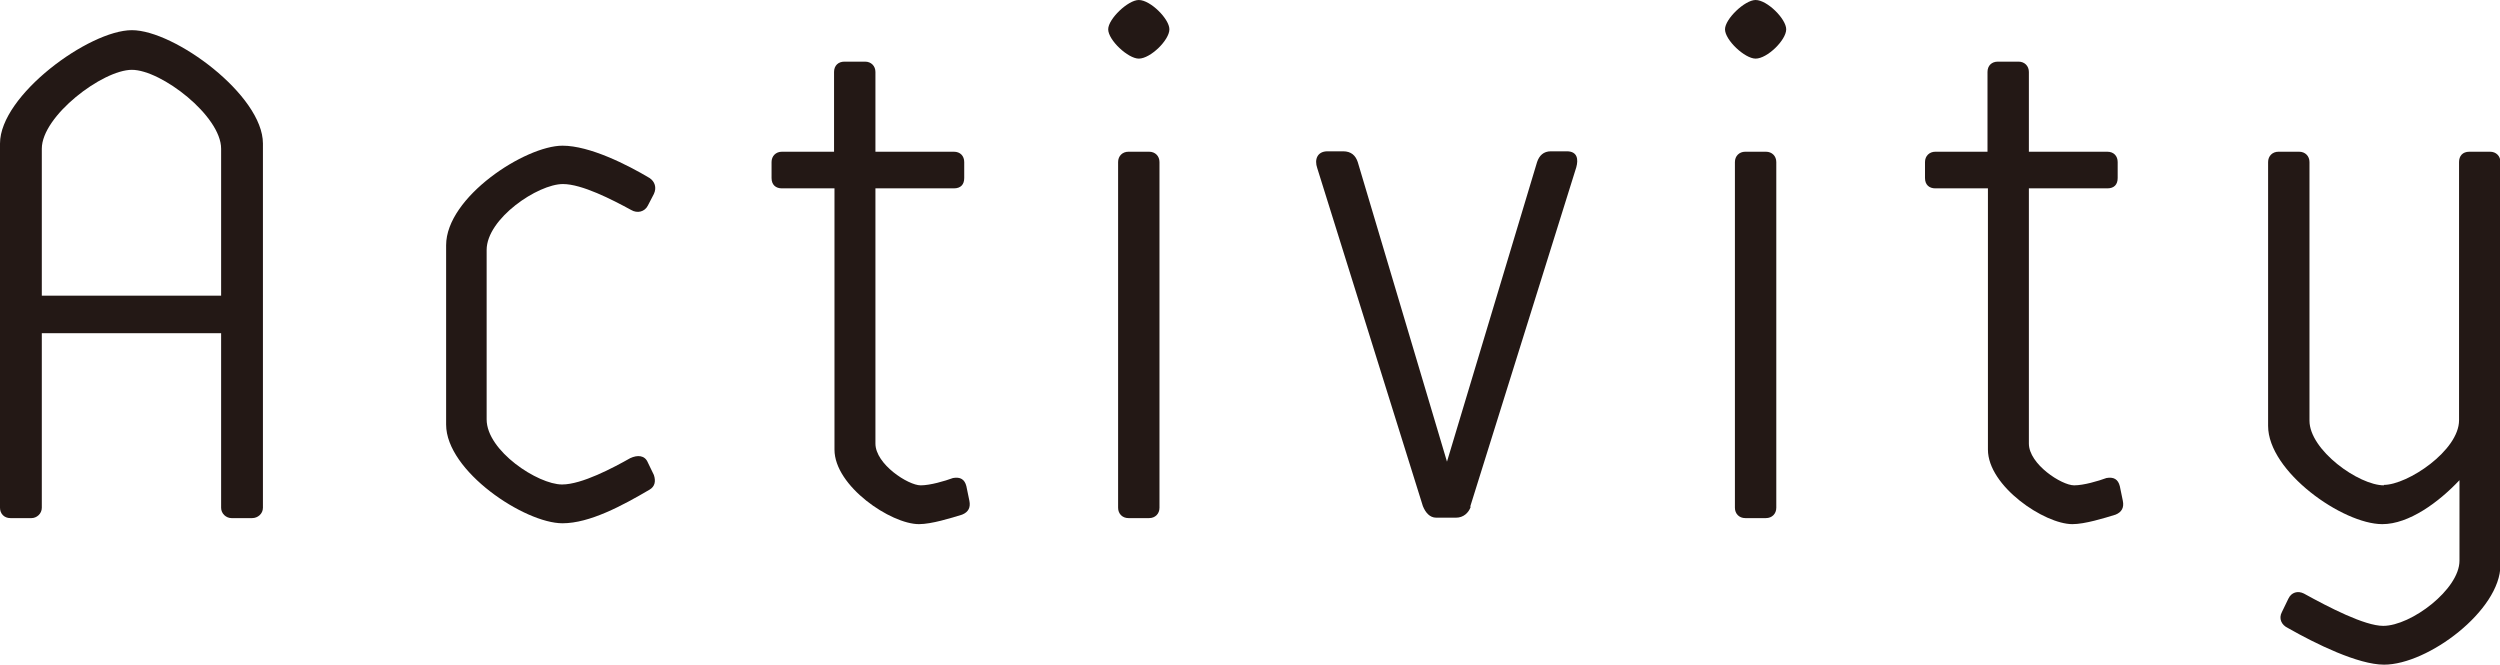
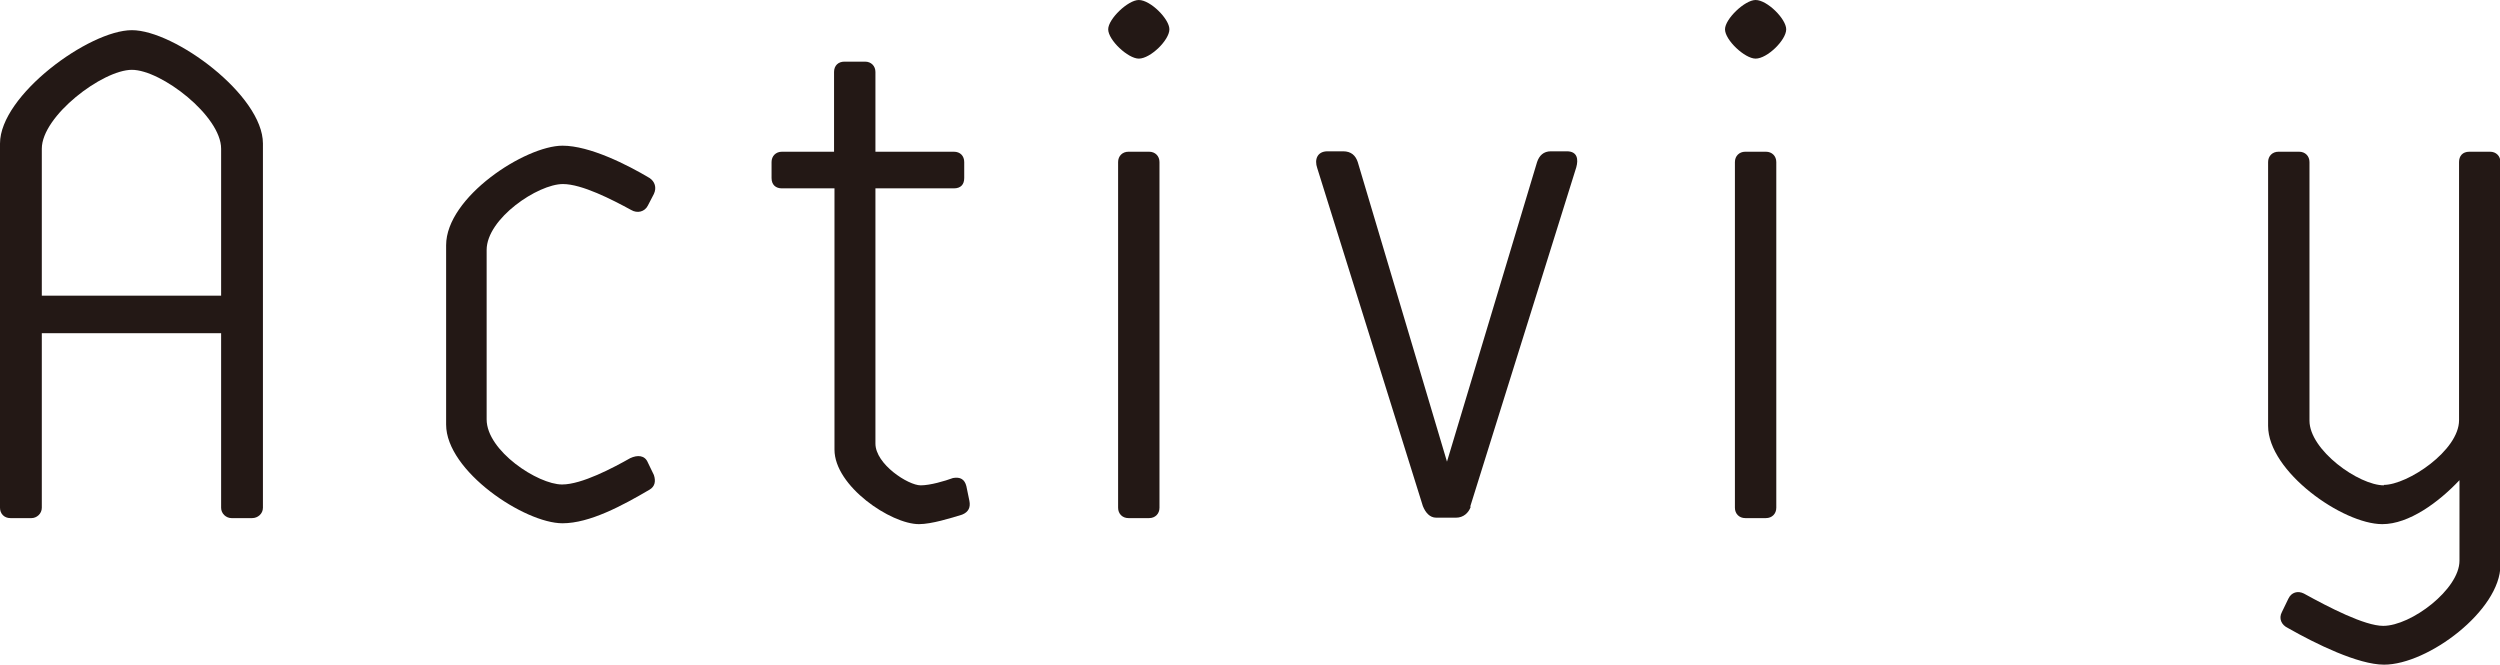
<svg xmlns="http://www.w3.org/2000/svg" viewBox="0 0 58 15.42">
  <defs>
    <style>.d{fill:#231815;}</style>
  </defs>
  <g id="a" />
  <g id="b">
    <g id="c">
      <g>
        <path class="d" d="M.97,7.73v4.05c0,.14-.12,.24-.24,.24H.24c-.14,0-.24-.1-.24-.24V3.33C0,2.21,2.07,.7,3.06,.7s3.04,1.51,3.04,2.63V11.78c0,.14-.12,.24-.25,.24h-.48c-.12,0-.24-.1-.24-.24V7.73H.97Zm0-.87H5.13V3.45c0-.76-1.39-1.83-2.07-1.83S.97,2.69,.97,3.45v3.42Z" />
        <path class="d" d="M10.35,9.86V5.69c0-1.12,1.84-2.31,2.7-2.31,.63,0,1.5,.44,2.02,.75,.12,.08,.17,.22,.1,.37l-.14,.27c-.07,.14-.24,.19-.39,.1-.44-.24-1.14-.6-1.58-.6-.58,0-1.77,.8-1.77,1.53v3.93c0,.73,1.19,1.51,1.75,1.51,.46,0,1.19-.39,1.58-.61,.17-.08,.34-.07,.41,.1l.14,.29c.05,.15,.02,.27-.1,.34-.63,.37-1.39,.78-2.02,.78-.88,0-2.7-1.21-2.7-2.29Z" />
        <path class="d" d="M18.14,4.37c-.14,0-.24-.08-.24-.24v-.37c0-.14,.1-.24,.24-.24h1.21V1.67c0-.15,.1-.24,.24-.24h.48c.14,0,.24,.1,.24,.24v1.85h1.82c.15,0,.24,.1,.24,.24v.37c0,.15-.08,.24-.24,.24h-1.82v5.92c0,.48,.76,.97,1.05,.97,.22,0,.56-.1,.75-.17,.17-.03,.27,.03,.31,.19l.07,.34c.03,.15-.02,.26-.17,.32-.26,.08-.71,.22-1,.22-.65,0-1.96-.88-1.96-1.73V4.37h-1.21Z" />
        <path class="d" d="M26.42,0c.27,0,.71,.44,.71,.68,0,.25-.44,.68-.71,.68-.25,0-.71-.43-.71-.68,0-.24,.46-.68,.71-.68Zm.48,11.78c0,.14-.1,.24-.24,.24h-.48c-.14,0-.24-.1-.24-.24V3.76c0-.14,.1-.24,.24-.24h.48c.14,0,.24,.1,.24,.24V11.78Z" />
        <path class="d" d="M34.12,11.76c-.05,.14-.17,.25-.34,.25h-.46c-.15,0-.25-.12-.31-.27l-2.45-7.84c-.07-.2,0-.39,.24-.39h.36c.19,0,.29,.1,.34,.25l2.07,6.95,2.09-6.95c.05-.15,.15-.25,.32-.25h.37c.25,0,.27,.19,.22,.37l-2.46,7.87Z" />
        <path class="d" d="M40.73,0c.27,0,.71,.44,.71,.68,0,.25-.44,.68-.71,.68-.25,0-.71-.43-.71-.68,0-.24,.46-.68,.71-.68Zm.48,11.78c0,.14-.1,.24-.24,.24h-.48c-.14,0-.24-.1-.24-.24V3.76c0-.14,.1-.24,.24-.24h.48c.14,0,.24,.1,.24,.24V11.78Z" />
-         <path class="d" d="M44.9,4.37c-.14,0-.24-.08-.24-.24v-.37c0-.14,.1-.24,.24-.24h1.21V1.67c0-.15,.1-.24,.24-.24h.48c.14,0,.24,.1,.24,.24v1.85h1.82c.15,0,.24,.1,.24,.24v.37c0,.15-.08,.24-.24,.24h-1.82v5.92c0,.48,.76,.97,1.05,.97,.22,0,.56-.1,.75-.17,.17-.03,.27,.03,.31,.19l.07,.34c.03,.15-.02,.26-.17,.32-.26,.08-.71,.22-1,.22-.65,0-1.96-.88-1.96-1.73V4.37h-1.21Z" />
        <path class="d" d="M55.3,11.25c.56,0,1.75-.8,1.75-1.5V3.76c0-.14,.08-.24,.24-.24h.48c.14,0,.24,.1,.24,.24V13.11c0,1.05-1.68,2.31-2.7,2.31-.6,0-1.58-.48-2.23-.85-.15-.07-.22-.22-.14-.37l.15-.31c.07-.15,.22-.19,.36-.12,.58,.32,1.41,.75,1.84,.75,.65,0,1.77-.85,1.77-1.51v-1.87c-.48,.51-1.17,1.02-1.79,1.02-.92,0-2.65-1.22-2.65-2.28V3.76c0-.14,.1-.24,.24-.24h.48c.14,0,.24,.1,.24,.24v6c0,.68,1.14,1.5,1.73,1.5Z" />
      </g>
    </g>
  </g>
</svg>